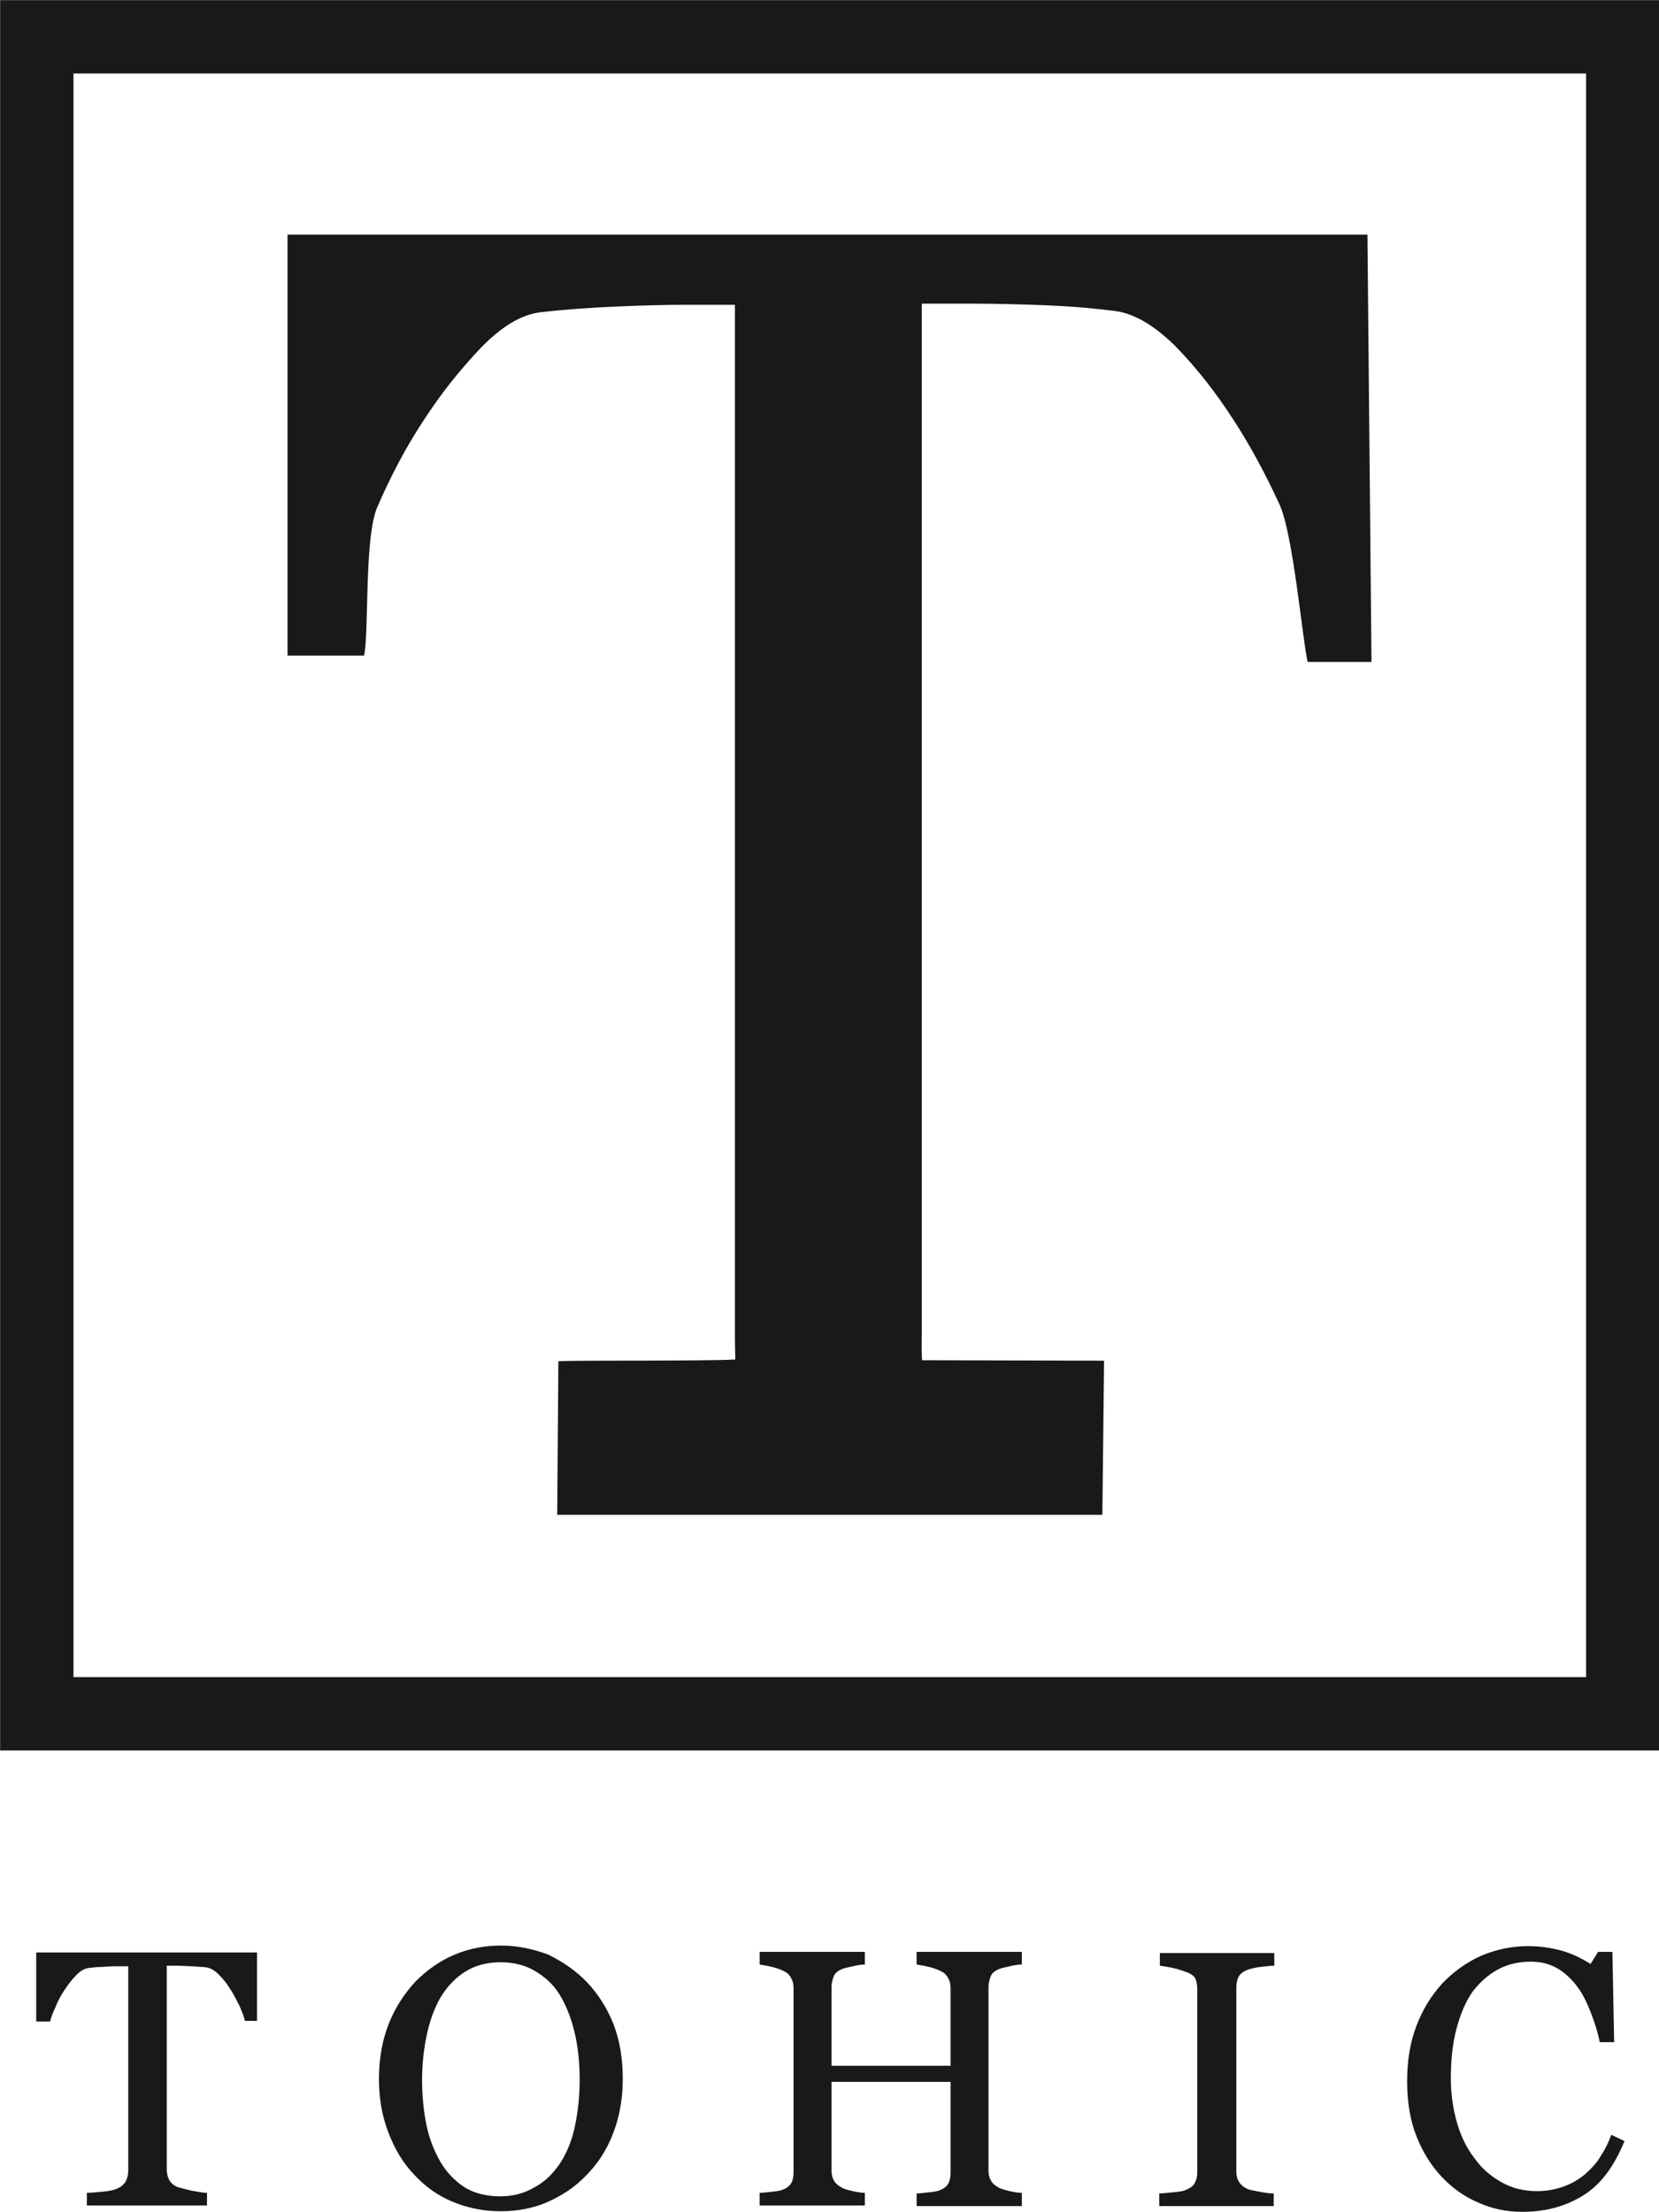
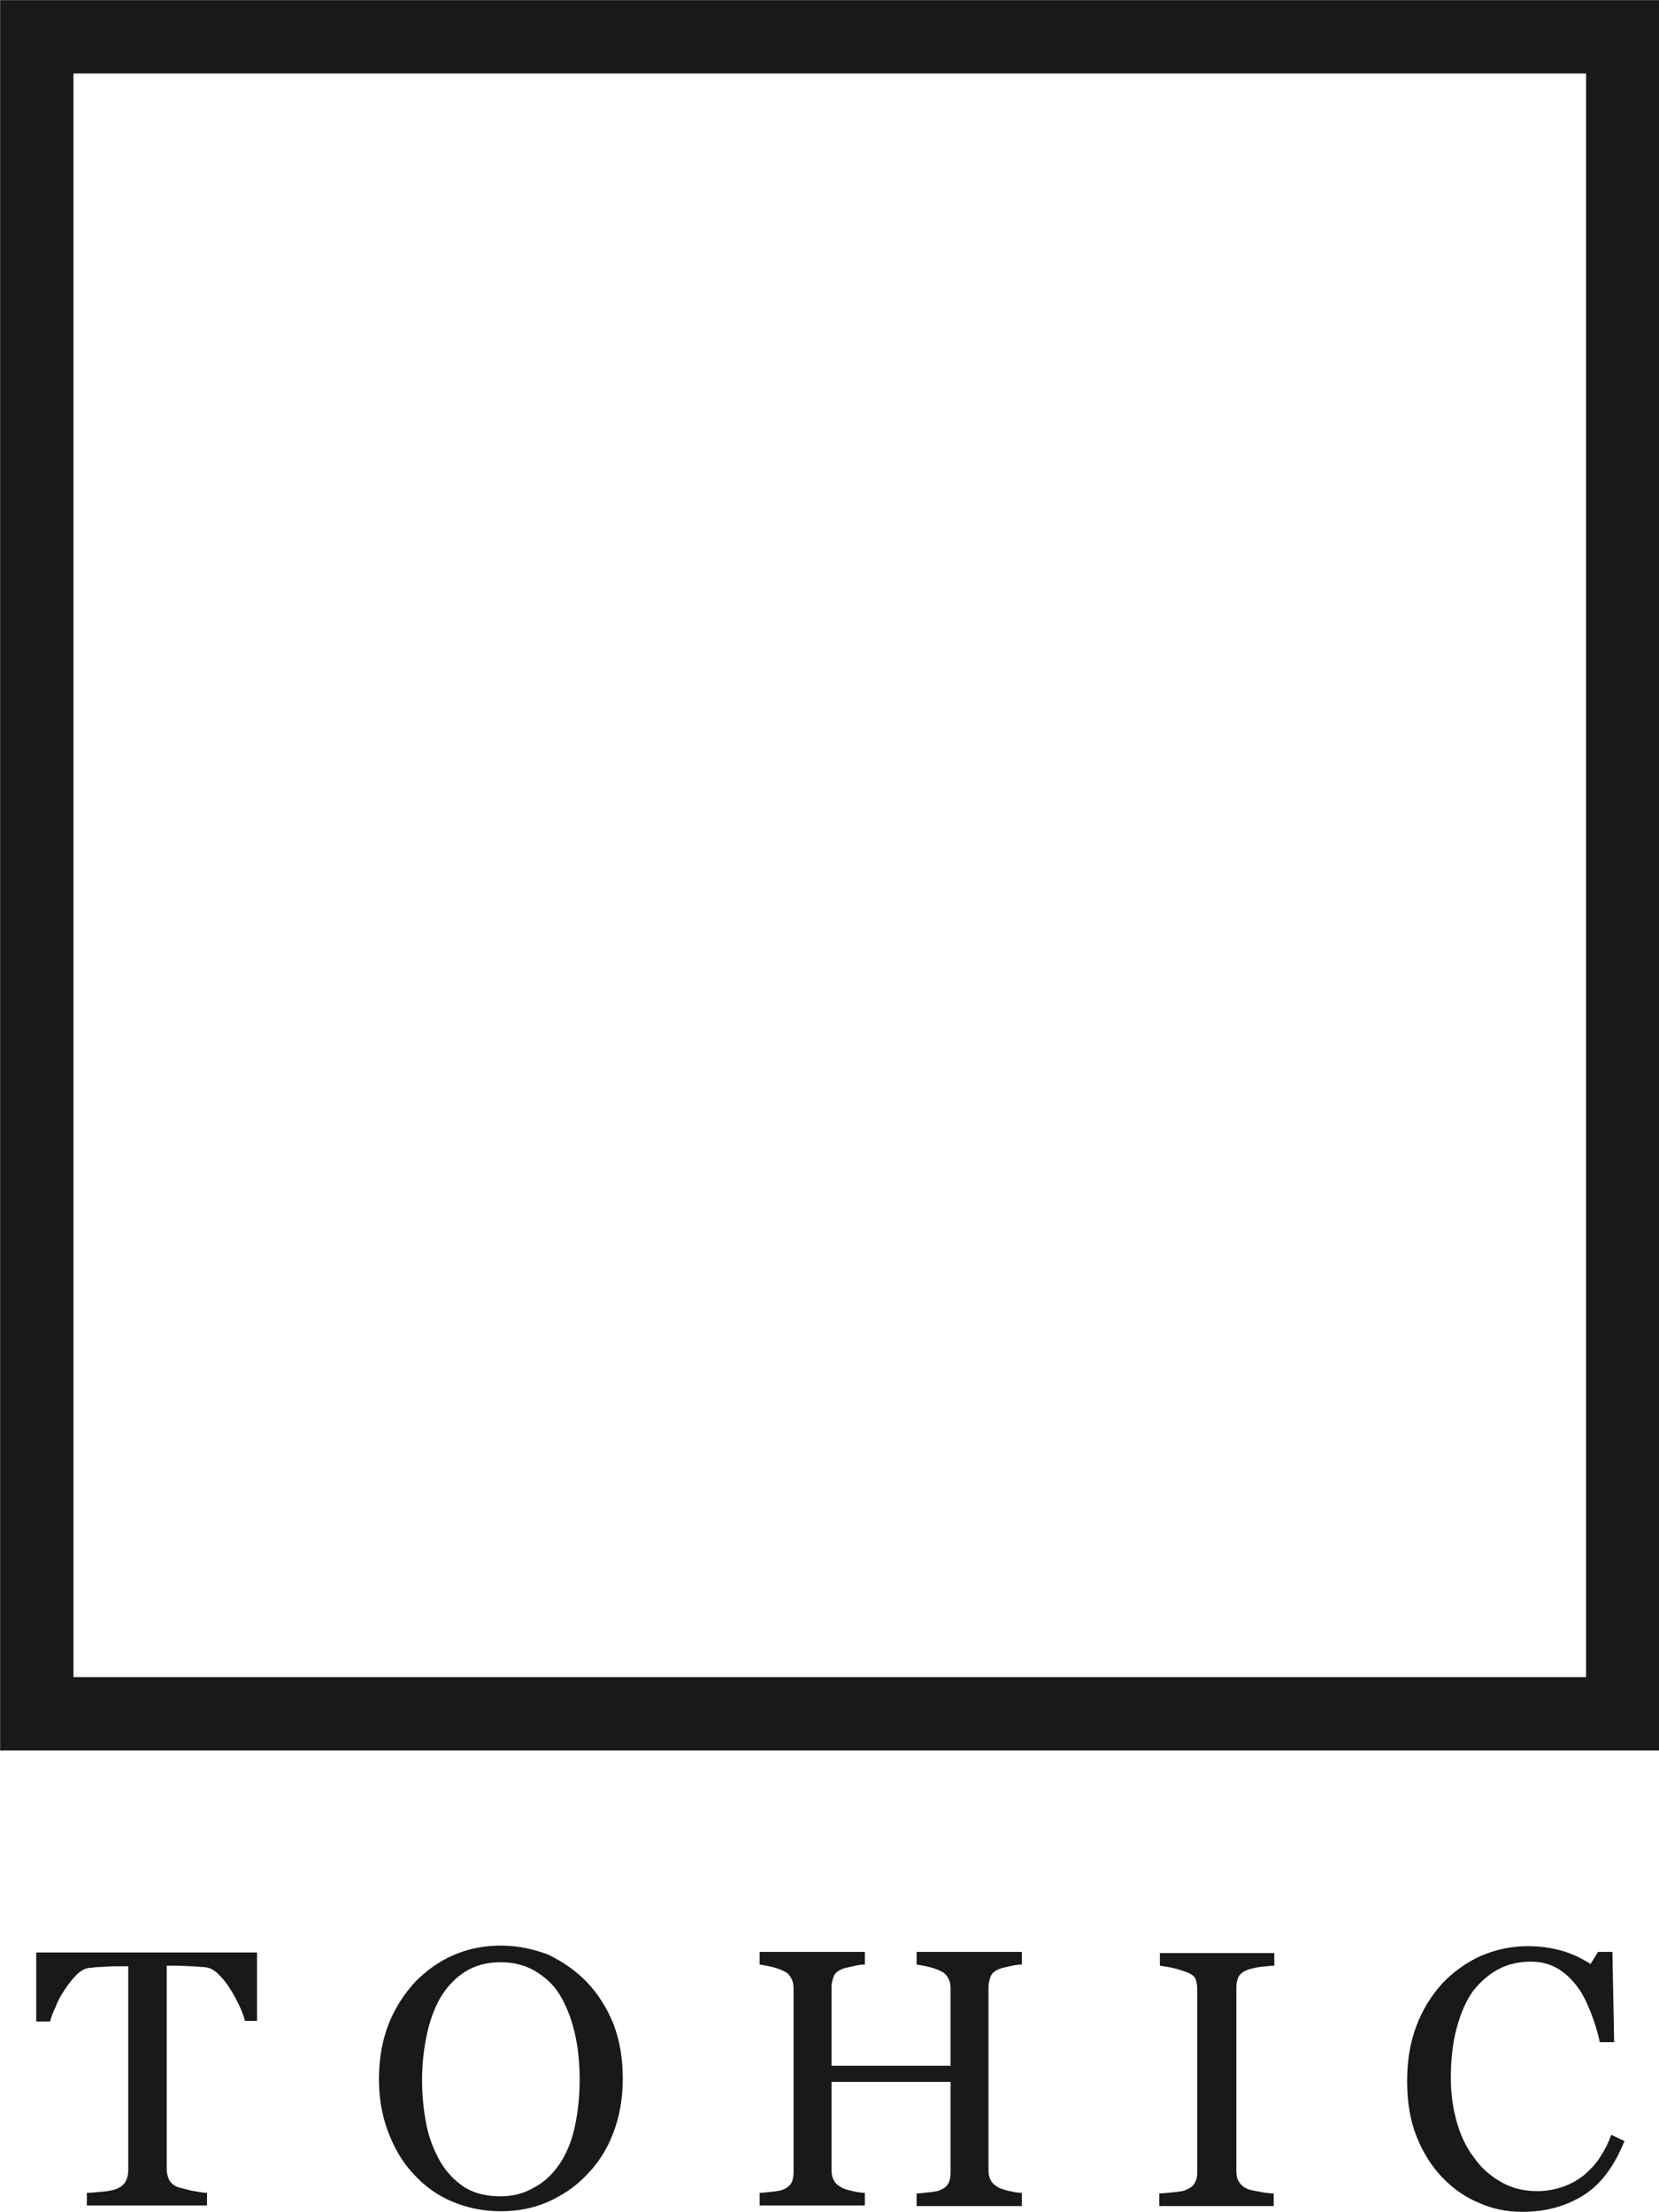
<svg xmlns="http://www.w3.org/2000/svg" version="1.1" id="svg9" x="0px" y="0px" viewBox="0 0 288.5 384.6" style="enable-background:new 0 0 288.5 384.6;" xml:space="preserve">
  <style type="text/css">
	.st0{fill:#1B1918;}
	.st1{fill:none;stroke:#1B1918;stroke-width:12.756;}
</style>
  <g id="Layer1000">
-     <path id="path2" class="st0" d="M238.5,115.1h-11.1c-0.9-3.8-2.5-22.2-4.9-27.4c-2.4-5.2-5-10.1-8-14.7c-3.1-4.8-6.4-9-10-12.7   c-3.6-3.6-7.1-5.7-10.4-6.2c-3.1-0.4-7.1-0.8-11.8-1c-4.8-0.2-9.2-0.3-13.2-0.3h-8.8v178.3c0,3.5-0.3,6.8,1.1,9.7   c1.4,2.8-22,11.8-20.1,9.5c1.3-1.5,4.9-13.8,10.9-13.8l39.8,0.1l-0.3,26.8H96.9l0.2-26.7c2.9-0.2,24.8,0,30.7-0.3   c6.1-0.2,6.2,5.8,3.6,9.6c-2.1,3-6.3-0.2-4.7-2.8c1.6-2.6,1.1-6.5,1.1-10.8V53H119c-3.2,0-7.1,0.1-11.7,0.3   c-4.6,0.2-9.1,0.5-13.3,1c-3.4,0.4-6.8,2.5-10.4,6.2c-3.6,3.8-6.9,7.9-10,12.7c-3.1,4.7-5.7,9.7-8,15c-2.3,5.3-1.4,22.3-2.3,25.8   H50V40.8h187.8L238.5,115.1z" />
    <path id="path4" class="st1" d="M282.2,6.4H6.4V298h275.8L282.2,6.4z" />
    <path id="path6" class="st0" d="M44.7,351.4h-2.1c-0.2-0.8-0.5-1.6-1-2.7c-0.5-1-1-2-1.6-2.9c-0.6-1-1.3-1.8-2-2.5   c-0.7-0.7-1.4-1.1-2.1-1.2c-0.6-0.1-1.4-0.1-2.4-0.2c-1,0-1.9-0.1-2.7-0.1h-1.8v35.3c0,0.7,0.1,1.3,0.4,1.9c0.3,0.6,0.8,1,1.5,1.3   c0.4,0.1,1.1,0.3,2.3,0.6c1.2,0.2,2.1,0.4,2.8,0.4v2.2H15.1v-2.2c0.6,0,1.5-0.1,2.7-0.2c1.2-0.1,2-0.3,2.5-0.5   c0.7-0.3,1.2-0.7,1.5-1.2c0.3-0.5,0.5-1.2,0.5-2v-35.5h-1.8c-0.6,0-1.4,0-2.4,0.1c-0.9,0-1.9,0.1-2.7,0.2c-0.7,0.1-1.4,0.5-2.1,1.2   c-0.7,0.7-1.4,1.6-2,2.5c-0.6,0.9-1.2,1.9-1.6,3c-0.5,1-0.8,1.9-1,2.6H6.3v-12h38.4L44.7,351.4z M102.1,344.7   c1.9,2,3.5,4.5,4.6,7.3c1.1,2.9,1.6,6,1.6,9.5c0,3.5-0.6,6.7-1.7,9.5c-1.1,2.9-2.7,5.3-4.7,7.3c-1.9,2-4.2,3.5-6.7,4.6   c-2.5,1.1-5.3,1.6-8.1,1.6c-3.1,0-5.9-0.6-8.5-1.7c-2.6-1.1-4.8-2.7-6.7-4.8c-1.9-2-3.3-4.4-4.4-7.3c-1.1-2.9-1.6-5.9-1.6-9.2   c0-3.6,0.6-6.8,1.7-9.6c1.1-2.8,2.7-5.2,4.6-7.3c2-2,4.2-3.6,6.8-4.7c2.6-1.1,5.3-1.6,8.1-1.6c2.9,0,5.7,0.6,8.3,1.6   C98,341.2,100.2,342.7,102.1,344.7L102.1,344.7z M97.5,376c1.2-1.9,2-4,2.5-6.4c0.5-2.4,0.8-5,0.8-8c0-3-0.3-5.8-0.9-8.3   c-0.6-2.5-1.5-4.7-2.6-6.5c-1.1-1.8-2.6-3.1-4.3-4.1c-1.7-1-3.7-1.5-5.9-1.5c-2.5,0-4.6,0.6-6.3,1.7c-1.7,1.1-3.2,2.7-4.3,4.6   c-1,1.8-1.8,4-2.3,6.4c-0.5,2.4-0.8,5-0.8,7.7c0,3,0.3,5.7,0.8,8.1c0.5,2.4,1.4,4.5,2.5,6.4c1.1,1.8,2.5,3.2,4.2,4.3   c1.7,1,3.7,1.5,6.1,1.5c2.2,0,4.2-0.5,6-1.6C94.9,379.3,96.3,377.8,97.5,376L97.5,376z M177.7,383.6h-18.3v-2.2   c0.5,0,1.2-0.1,2.2-0.2c0.9-0.1,1.6-0.2,1.9-0.4c0.6-0.2,1.1-0.6,1.4-1.1s0.4-1.2,0.4-2V362h-20.7v15.3c0,0.7,0.1,1.3,0.4,1.8   c0.2,0.5,0.7,0.9,1.4,1.3c0.3,0.2,1,0.4,1.9,0.6c0.9,0.2,1.6,0.3,2.1,0.3v2.2h-18.3v-2.2c0.5,0,1.2-0.1,2.2-0.2   c0.9-0.1,1.6-0.2,1.9-0.4c0.6-0.2,1.1-0.6,1.4-1.1c0.3-0.5,0.4-1.2,0.4-2v-31.8c0-0.7-0.1-1.3-0.4-1.8c-0.3-0.6-0.7-1-1.4-1.3   c-0.6-0.3-1.2-0.5-2-0.7c-0.8-0.2-1.5-0.3-2.1-0.4v-2.2h18.3v2.2c-0.6,0-1.3,0.1-2.1,0.3c-0.8,0.2-1.5,0.3-1.9,0.5   c-0.7,0.3-1.2,0.7-1.4,1.2c-0.2,0.6-0.4,1.2-0.4,1.9v13.7h20.7v-13.4c0-0.7-0.1-1.3-0.4-1.8c-0.3-0.6-0.7-1-1.4-1.3   c-0.6-0.3-1.2-0.5-2-0.7c-0.8-0.2-1.5-0.3-2.1-0.4v-2.2h18.3v2.2c-0.6,0-1.3,0.1-2.1,0.3c-0.8,0.2-1.5,0.3-1.9,0.5   c-0.7,0.3-1.2,0.7-1.4,1.2c-0.2,0.6-0.4,1.2-0.4,1.9v31.8c0,0.7,0.1,1.3,0.4,1.8c0.2,0.5,0.7,0.9,1.4,1.3c0.4,0.2,1,0.4,1.9,0.6   c0.9,0.2,1.6,0.3,2.1,0.3L177.7,383.6z M221.5,383.6h-19.9v-2.2c0.6,0,1.4-0.1,2.4-0.2c1.1-0.1,1.8-0.2,2.2-0.4   c0.7-0.3,1.2-0.6,1.5-1.1c0.3-0.5,0.5-1.1,0.5-1.9v-31.9c0-0.7-0.1-1.3-0.3-1.8c-0.2-0.5-0.8-0.9-1.6-1.2c-0.6-0.2-1.4-0.5-2.3-0.7   c-0.9-0.2-1.7-0.3-2.3-0.4v-2.2h19.9v2.2c-0.6,0-1.4,0.1-2.3,0.2c-0.9,0.1-1.7,0.3-2.3,0.5c-0.8,0.3-1.3,0.7-1.6,1.2   c-0.3,0.6-0.4,1.2-0.4,1.9v31.9c0,0.7,0.1,1.3,0.4,1.8c0.3,0.5,0.8,1,1.5,1.3c0.4,0.2,1.1,0.3,2.1,0.5c1,0.2,1.8,0.3,2.5,0.3   L221.5,383.6z M264.7,384.6c-2.6,0-5.2-0.5-7.6-1.6c-2.4-1-4.5-2.5-6.4-4.5c-1.8-1.9-3.3-4.3-4.4-7.1c-1.1-2.8-1.6-6-1.6-9.5   s0.5-6.7,1.6-9.6c1.1-2.9,2.6-5.3,4.5-7.4c1.9-2,4.1-3.6,6.7-4.8c2.6-1.1,5.3-1.7,8.2-1.7c2.2,0,4.1,0.3,5.9,0.8   c1.8,0.5,3.4,1.3,5,2.3l1.3-2.1h2.5l0.3,15.7h-2.5c-0.3-1.5-0.8-3.2-1.5-5c-0.7-1.8-1.4-3.3-2.3-4.5c-1-1.4-2.2-2.5-3.5-3.3   c-1.4-0.8-2.9-1.2-4.7-1.2c-2,0-3.9,0.4-5.6,1.3c-1.7,0.9-3.2,2.2-4.5,3.9c-1.2,1.7-2.1,3.8-2.8,6.4c-0.7,2.6-1,5.5-1,8.7   c0,2.8,0.4,5.4,1.1,7.8c0.7,2.4,1.7,4.4,3.1,6.2c1.3,1.8,2.9,3.1,4.7,4.1c1.8,1,3.8,1.5,6.1,1.5c1.7,0,3.2-0.3,4.6-0.8   c1.4-0.5,2.6-1.2,3.7-2.1c1-0.9,2-1.9,2.7-3.1c0.8-1.2,1.4-2.4,1.9-3.8l2.3,1.1c-1.8,4.4-4.1,7.5-7.1,9.4   C272.2,383.7,268.7,384.6,264.7,384.6L264.7,384.6z" />
  </g>
</svg>